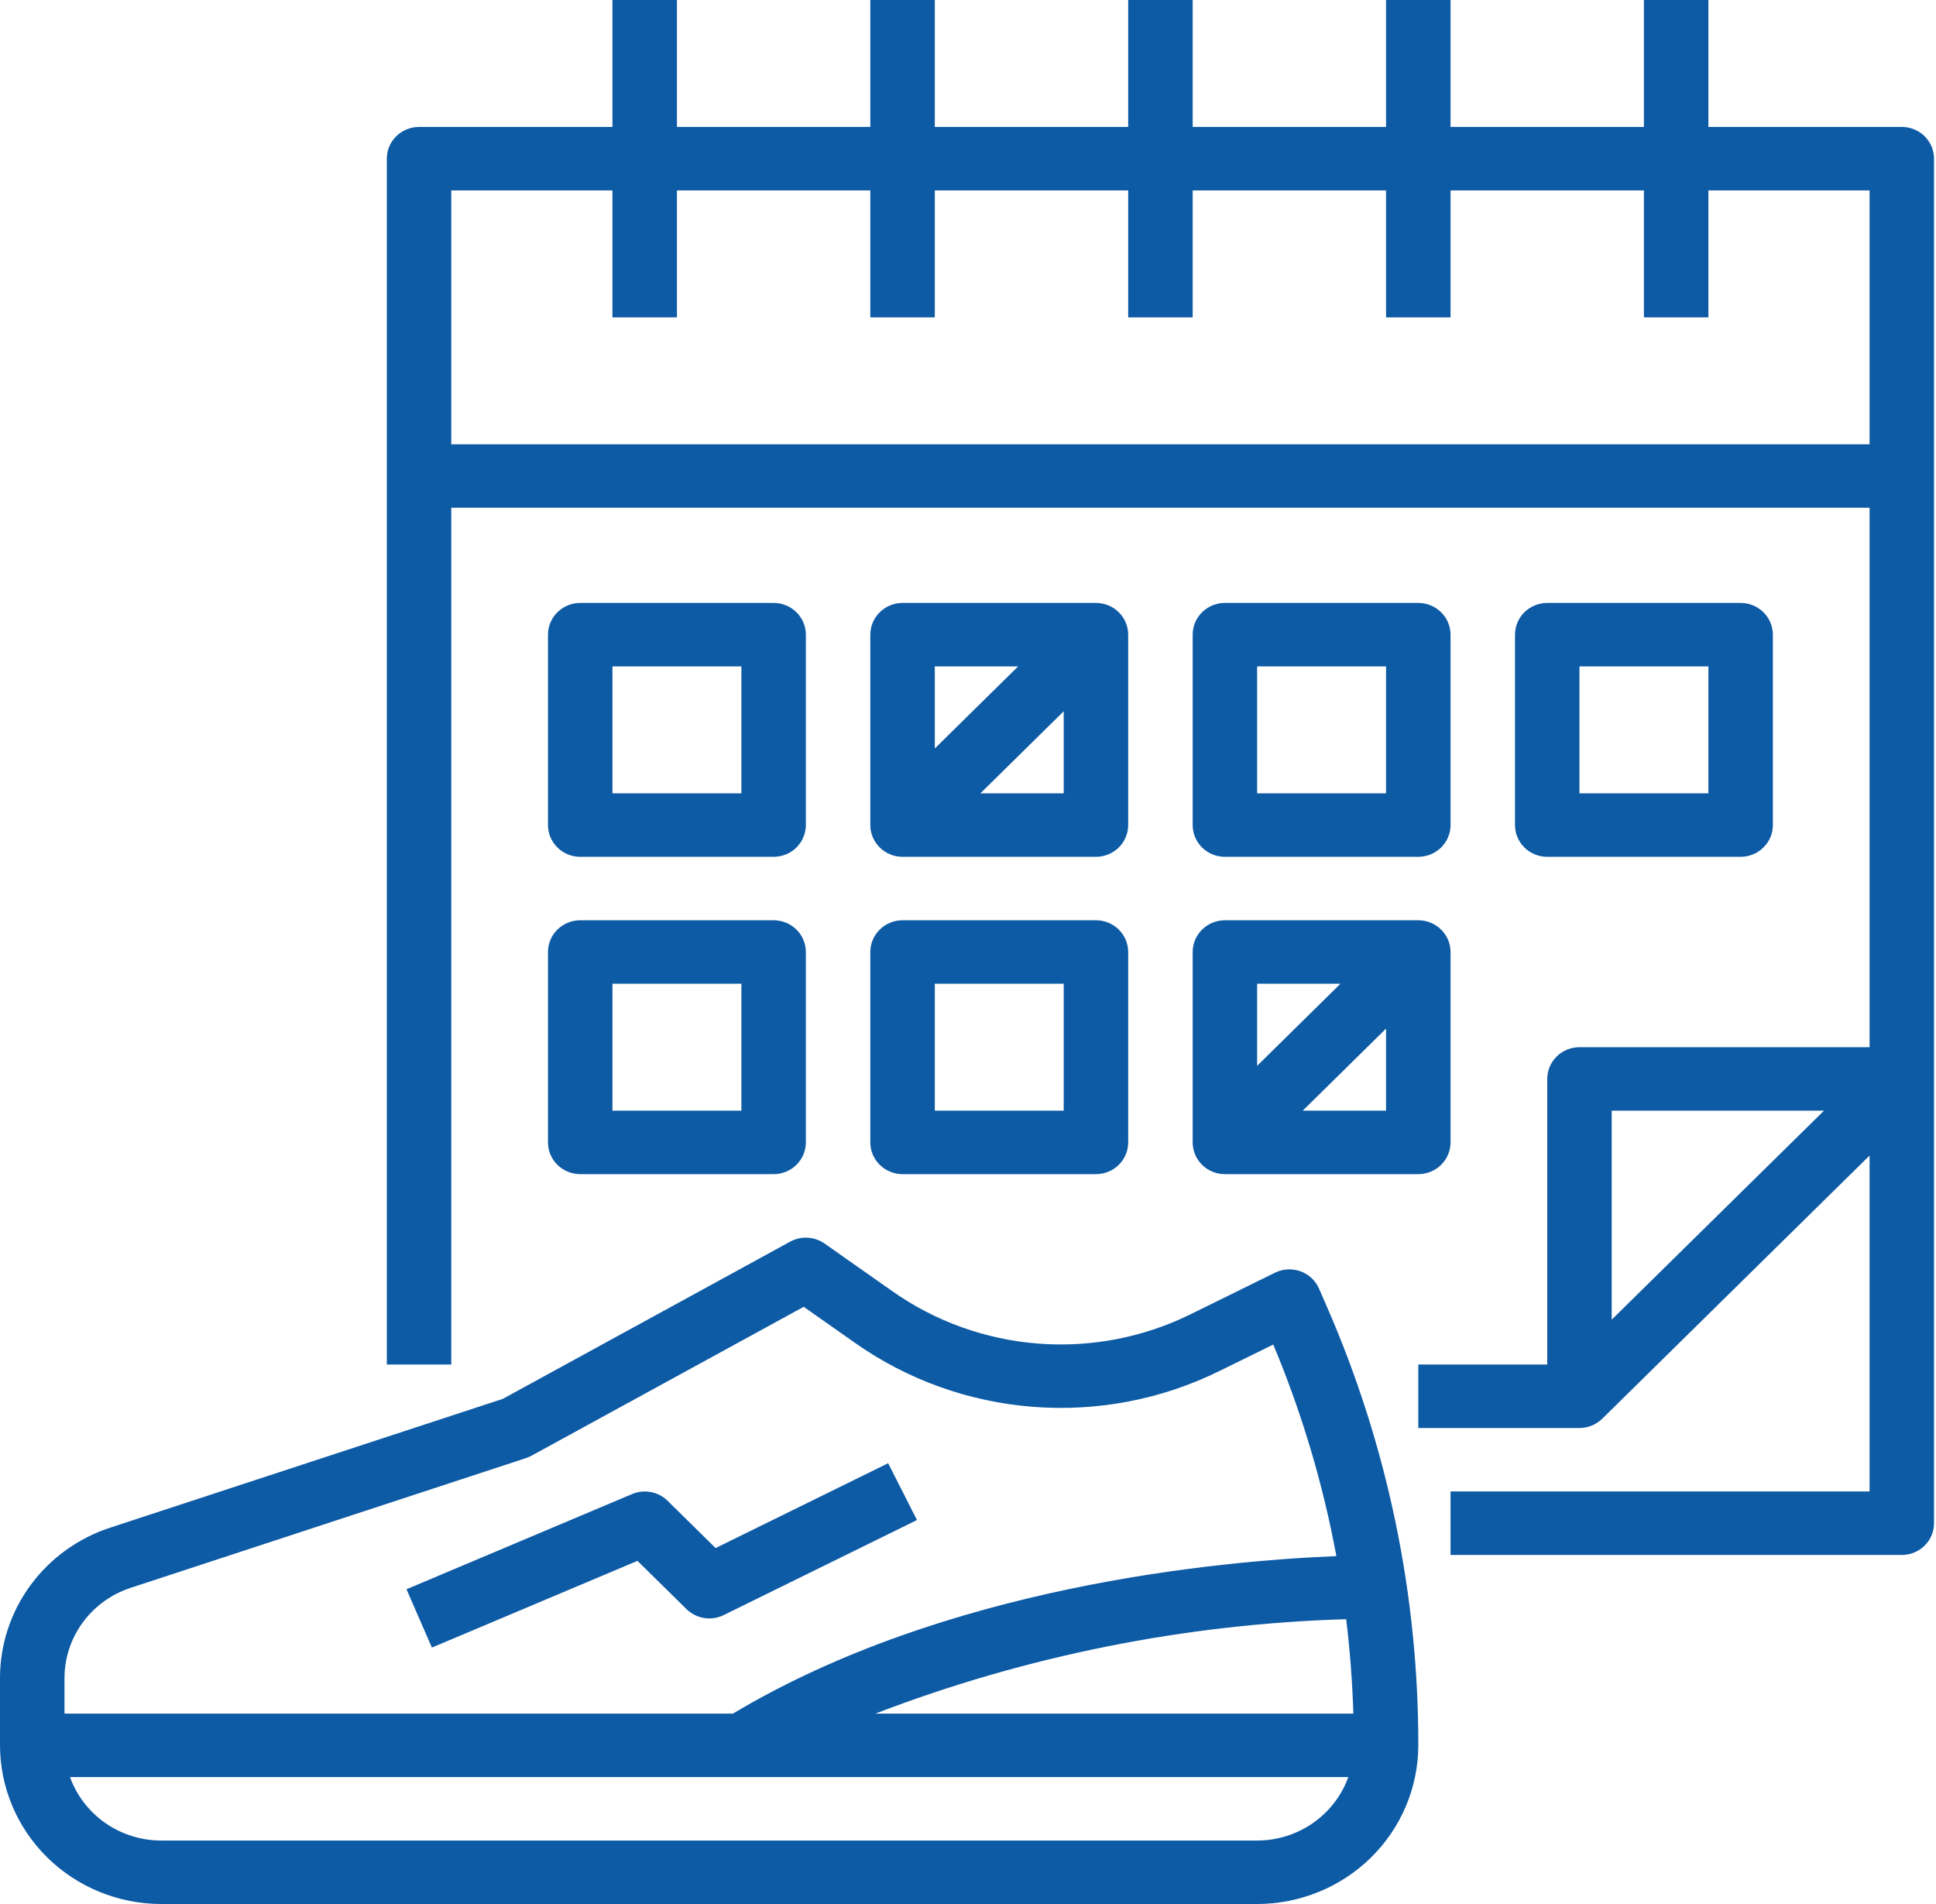
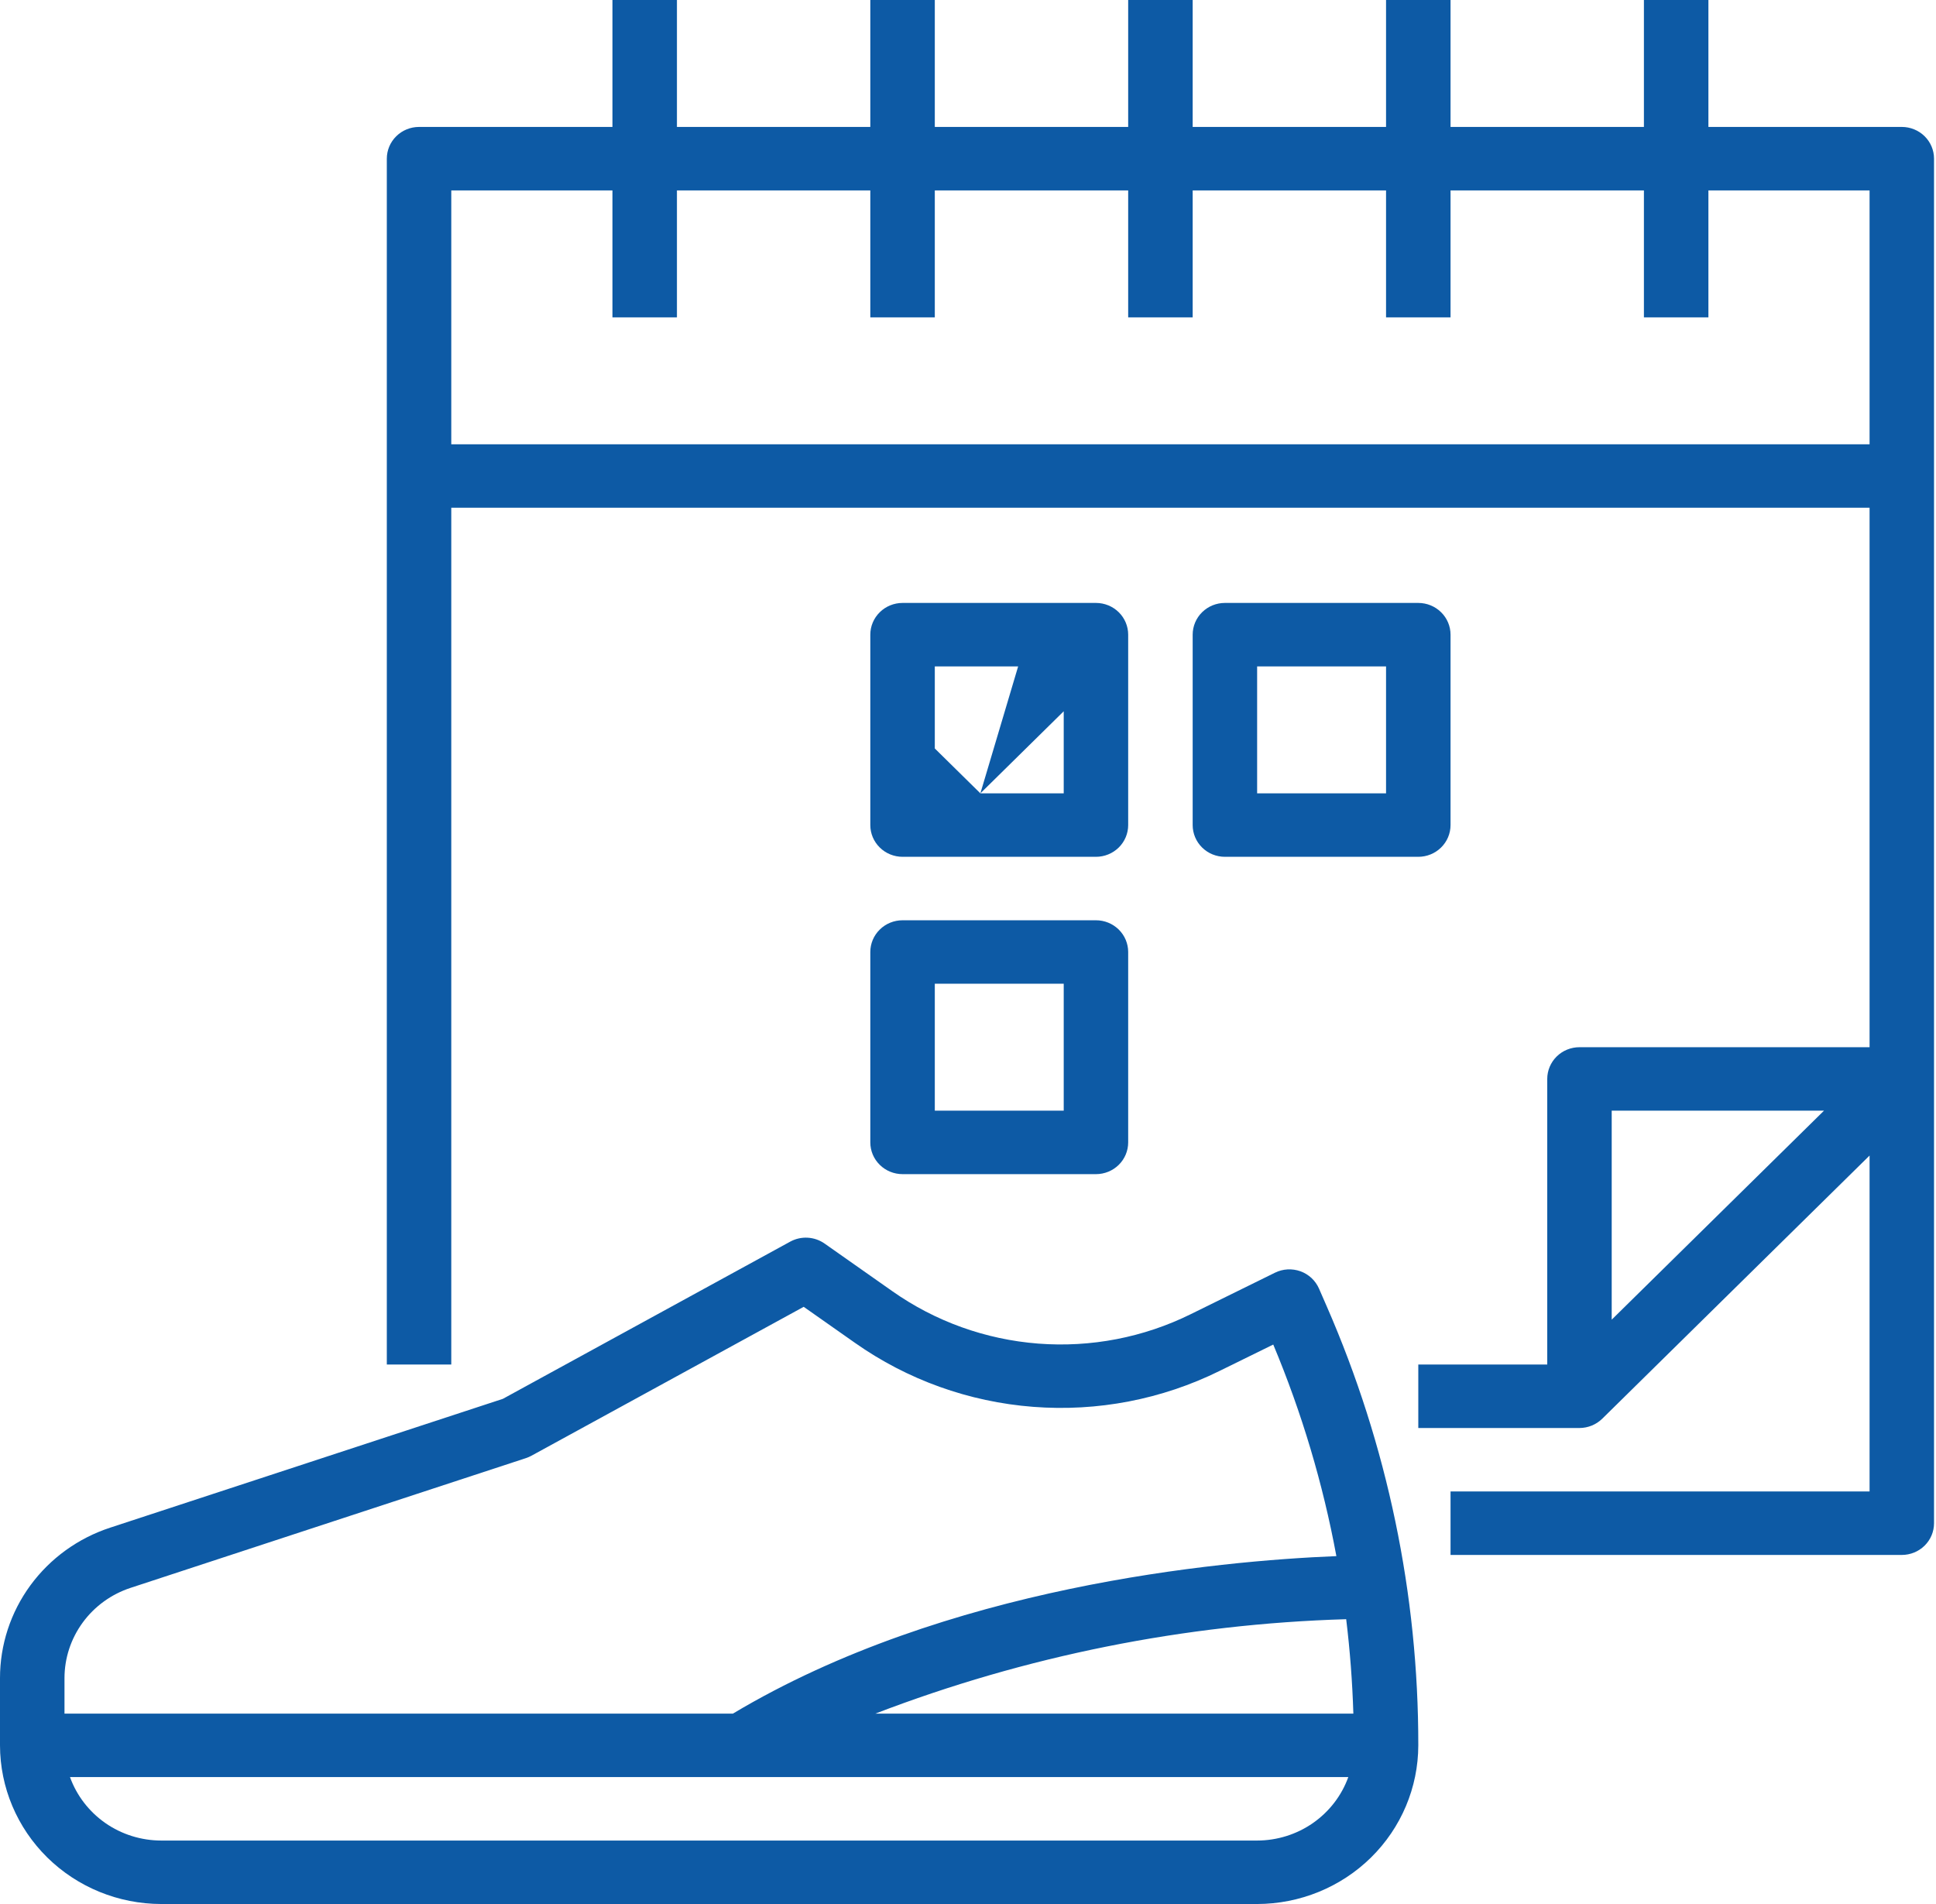
<svg xmlns="http://www.w3.org/2000/svg" width="61" height="60" viewBox="0 0 61 60" fill="none">
  <path d="M59.922 4H53.829V0H51.797V4H45.704V0H43.672V4H37.579V0H35.547V4H29.454V0H27.422V4H21.329V0H19.297V4H13.204C12.934 4 12.676 4.105 12.486 4.293C12.295 4.48 12.188 4.735 12.188 5V43H14.219V16H58.907V33H49.766C49.497 33 49.238 33.105 49.048 33.293C48.858 33.48 48.751 33.735 48.751 34V43H44.688V45H49.766C50.035 44.999 50.293 44.894 50.484 44.707L58.907 36.414V47H45.704V49H59.922C60.192 49 60.45 48.895 60.641 48.707C60.831 48.52 60.938 48.265 60.938 48V5C60.938 4.735 60.831 4.48 60.641 4.293C60.45 4.105 60.192 4 59.922 4ZM14.219 14V6H19.297V10H21.329V6H27.422V10H29.454V6H35.547V10H37.579V6H43.672V10H45.704V6H51.797V10H53.829V6H58.907V14H14.219ZM50.782 41.586V35H57.471L50.782 41.586Z" fill="#0d5aa5" />
-   <path d="M18.282 27H24.375C24.645 27 24.903 26.895 25.094 26.707C25.284 26.52 25.391 26.265 25.391 26V20C25.391 19.735 25.284 19.48 25.094 19.293C24.903 19.105 24.645 19 24.375 19H18.282C18.012 19 17.754 19.105 17.564 19.293C17.373 19.48 17.266 19.735 17.266 20V26C17.266 26.265 17.373 26.52 17.564 26.707C17.754 26.895 18.012 27 18.282 27ZM19.297 21H23.36V25H19.297V21Z" fill="#0d5aa5" />
-   <path d="M28.438 27H34.532C34.801 27 35.059 26.895 35.25 26.707C35.44 26.52 35.547 26.265 35.547 26V20C35.547 19.735 35.44 19.48 35.25 19.293C35.059 19.105 34.801 19 34.532 19H28.438C28.169 19 27.91 19.105 27.72 19.293C27.529 19.48 27.422 19.735 27.422 20V26C27.422 26.265 27.529 26.52 27.72 26.707C27.91 26.895 28.169 27 28.438 27ZM30.89 25L33.516 22.414V25H30.89ZM32.08 21L29.454 23.586V21H32.08Z" fill="#0d5aa5" />
+   <path d="M28.438 27H34.532C34.801 27 35.059 26.895 35.25 26.707C35.44 26.52 35.547 26.265 35.547 26V20C35.547 19.735 35.44 19.48 35.25 19.293C35.059 19.105 34.801 19 34.532 19H28.438C28.169 19 27.91 19.105 27.72 19.293C27.529 19.48 27.422 19.735 27.422 20V26C27.422 26.265 27.529 26.52 27.72 26.707C27.91 26.895 28.169 27 28.438 27ZM30.89 25L33.516 22.414V25H30.89ZL29.454 23.586V21H32.08Z" fill="#0d5aa5" />
  <path d="M38.594 27H44.688C44.957 27 45.216 26.895 45.406 26.707C45.597 26.52 45.704 26.265 45.704 26V20C45.704 19.735 45.597 19.48 45.406 19.293C45.216 19.105 44.957 19 44.688 19H38.594C38.325 19 38.066 19.105 37.876 19.293C37.686 19.48 37.579 19.735 37.579 20V26C37.579 26.265 37.686 26.52 37.876 26.707C38.066 26.895 38.325 27 38.594 27ZM39.61 21H43.672V25H39.61V21Z" fill="#0d5aa5" />
-   <path d="M54.844 27C55.114 27 55.372 26.895 55.562 26.707C55.753 26.52 55.86 26.265 55.86 26V20C55.86 19.735 55.753 19.48 55.562 19.293C55.372 19.105 55.114 19 54.844 19H48.751C48.481 19 48.223 19.105 48.032 19.293C47.842 19.48 47.735 19.735 47.735 20V26C47.735 26.265 47.842 26.52 48.032 26.707C48.223 26.895 48.481 27 48.751 27H54.844ZM49.766 21H53.829V25H49.766V21Z" fill="#0d5aa5" />
-   <path d="M17.266 36C17.266 36.265 17.373 36.52 17.564 36.707C17.754 36.895 18.012 37 18.282 37H24.375C24.645 37 24.903 36.895 25.094 36.707C25.284 36.52 25.391 36.265 25.391 36V30C25.391 29.735 25.284 29.48 25.094 29.293C24.903 29.105 24.645 29 24.375 29H18.282C18.012 29 17.754 29.105 17.564 29.293C17.373 29.48 17.266 29.735 17.266 30V36ZM19.297 31H23.36V35H19.297V31Z" fill="#0d5aa5" />
  <path d="M27.422 36C27.422 36.265 27.529 36.52 27.72 36.707C27.91 36.895 28.169 37 28.438 37H34.532C34.801 37 35.059 36.895 35.25 36.707C35.44 36.52 35.547 36.265 35.547 36V30C35.547 29.735 35.44 29.48 35.25 29.293C35.059 29.105 34.801 29 34.532 29H28.438C28.169 29 27.91 29.105 27.72 29.293C27.529 29.48 27.422 29.735 27.422 30V36ZM29.454 31H33.516V35H29.454V31Z" fill="#0d5aa5" />
-   <path d="M37.579 36C37.579 36.265 37.686 36.52 37.876 36.707C38.066 36.895 38.325 37 38.594 37H44.688C44.957 37 45.216 36.895 45.406 36.707C45.597 36.52 45.704 36.265 45.704 36V30C45.704 29.735 45.597 29.48 45.406 29.293C45.216 29.105 44.957 29 44.688 29H38.594C38.325 29 38.066 29.105 37.876 29.293C37.686 29.48 37.579 29.735 37.579 30V36ZM41.046 35L43.672 32.414V35H41.046ZM42.236 31L39.61 33.586V31H42.236Z" fill="#0d5aa5" />
  <path d="M5.079 60H39.61C40.956 59.998 42.247 59.471 43.199 58.534C44.151 57.596 44.686 56.326 44.688 55C44.694 50.245 43.713 45.54 41.806 41.172L41.559 40.606C41.504 40.481 41.424 40.368 41.324 40.274C41.223 40.181 41.105 40.108 40.975 40.061C40.845 40.015 40.706 39.994 40.568 40.002C40.43 40.01 40.295 40.045 40.172 40.106L37.516 41.414C36.03 42.148 34.369 42.468 32.713 42.34C31.056 42.212 29.466 41.641 28.115 40.688L25.982 39.188C25.826 39.078 25.641 39.014 25.449 39.003C25.258 38.992 25.067 39.035 24.898 39.127L15.844 44.081L3.472 48.14C2.46 48.471 1.581 49.108 0.957 49.959C0.334 50.81 -0.001 51.834 0 52.883V55C0.002 56.326 0.538 57.596 1.49 58.534C2.442 59.471 3.732 59.998 5.079 60ZM39.61 58H5.079C4.449 57.999 3.834 57.807 3.32 57.449C2.806 57.09 2.416 56.584 2.205 56H42.483C42.272 56.584 41.883 57.09 41.368 57.449C40.854 57.807 40.24 57.999 39.61 58ZM42.642 54H27.581C32.317 52.181 37.335 51.175 42.416 51.025C42.536 52.008 42.611 53 42.642 54ZM2.032 52.883C2.032 52.253 2.233 51.64 2.607 51.129C2.981 50.618 3.508 50.236 4.115 50.037L16.571 45.949C16.631 45.929 16.689 45.904 16.744 45.874L25.323 41.181L26.935 42.314C28.586 43.479 30.529 44.177 32.554 44.333C34.579 44.49 36.609 44.099 38.425 43.202L40.118 42.37C41.017 44.517 41.684 46.752 42.107 49.037C38.349 49.189 29.793 49.993 23.093 54H2.032V52.883Z" fill="#0d5aa5" />
-   <path d="M28.892 47.9L27.984 46.11L22.547 48.783L21.034 47.293C20.891 47.152 20.708 47.056 20.509 47.019C20.309 46.981 20.103 47.002 19.917 47.081L12.808 50.081L13.608 51.919L20.085 49.186L21.63 50.707C21.781 50.855 21.975 50.953 22.186 50.987C22.396 51.021 22.612 50.989 22.802 50.895L28.892 47.9Z" fill="#0d5aa5" />
</svg>